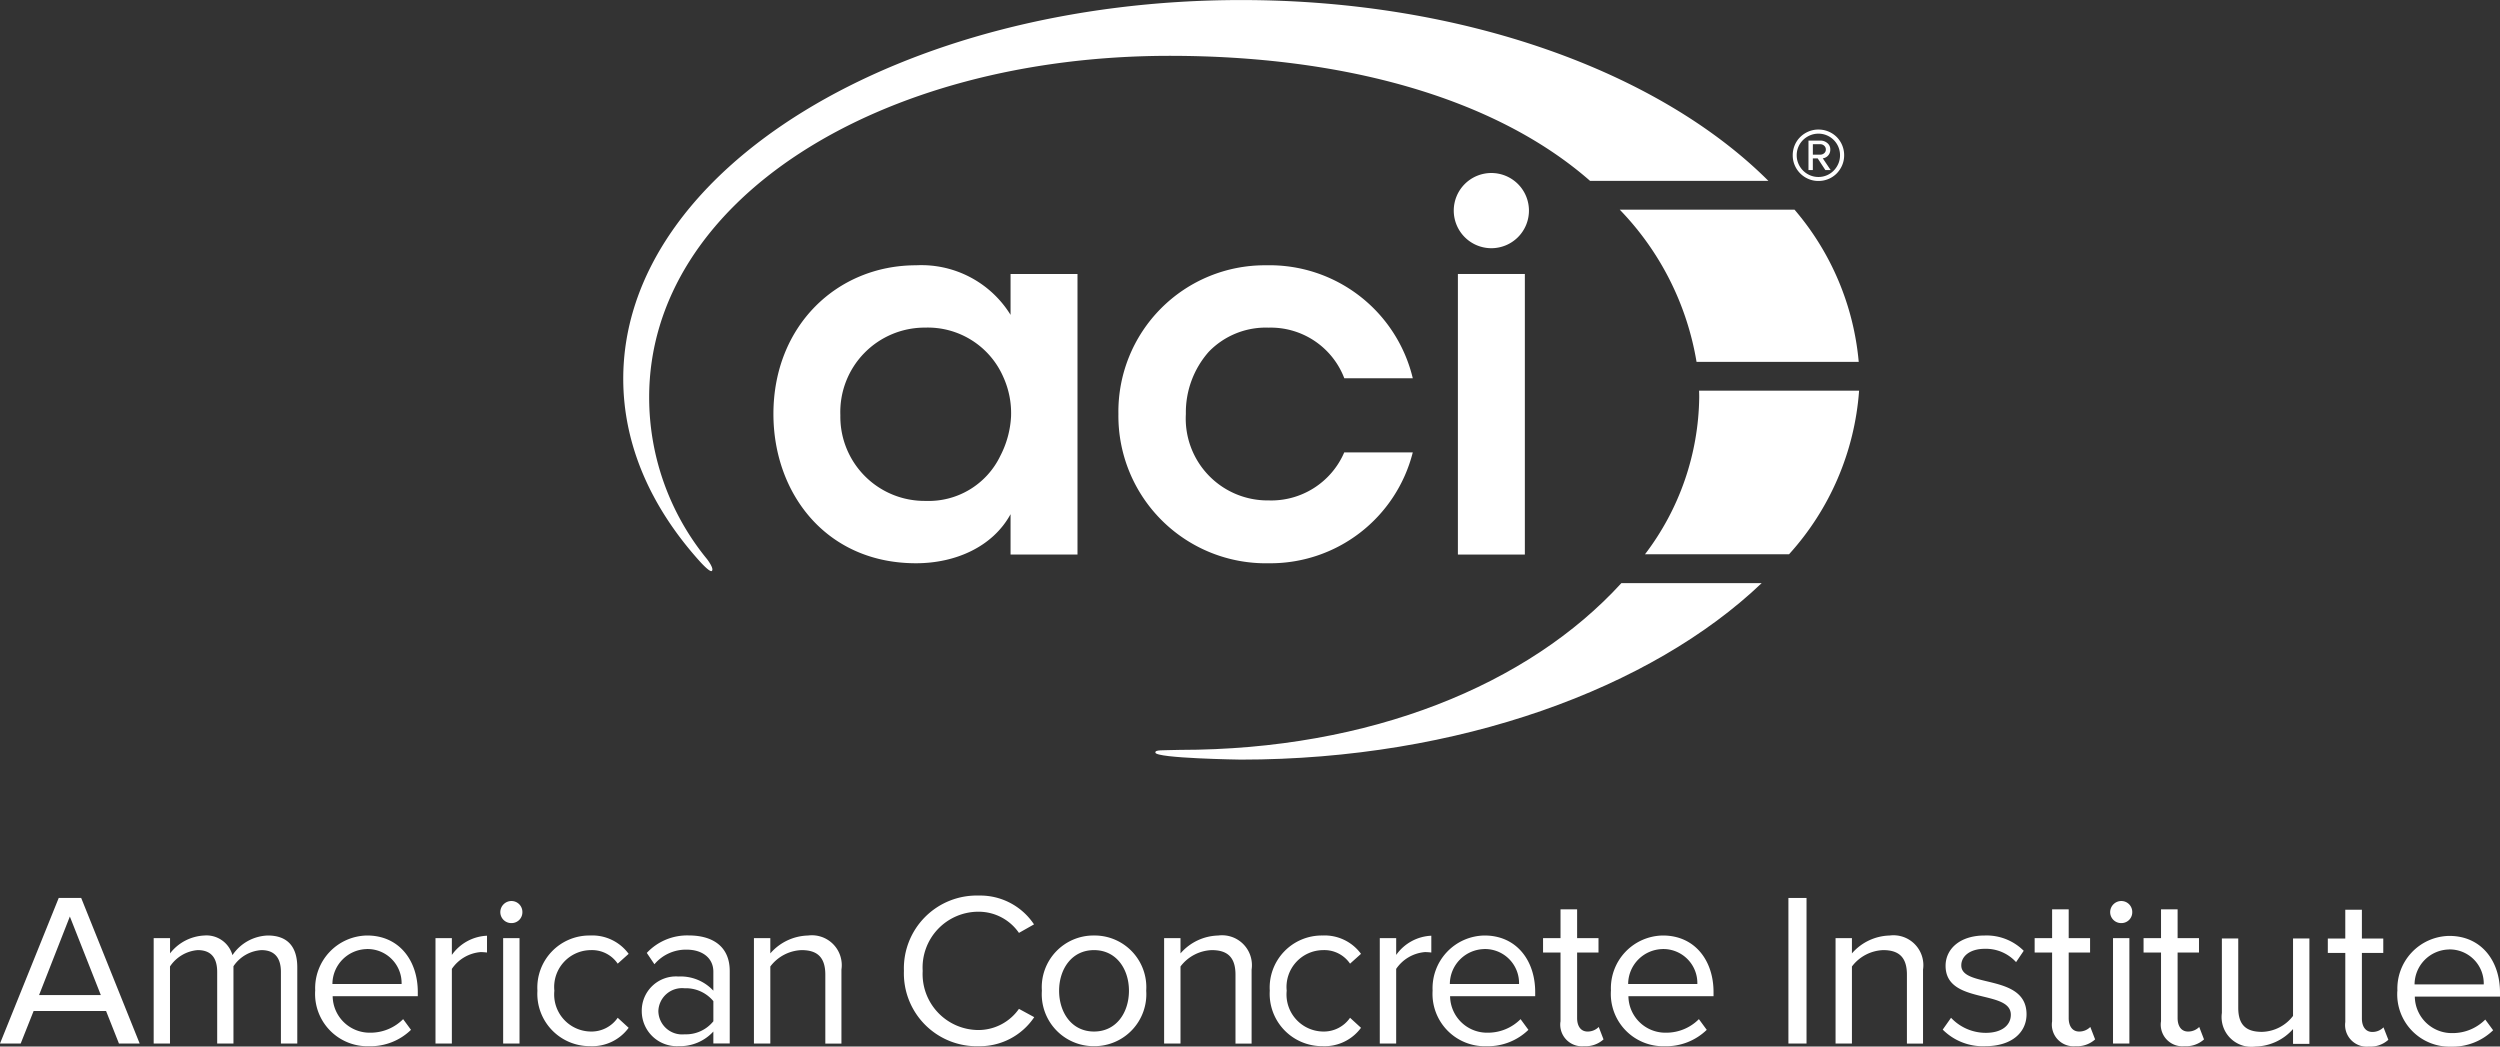
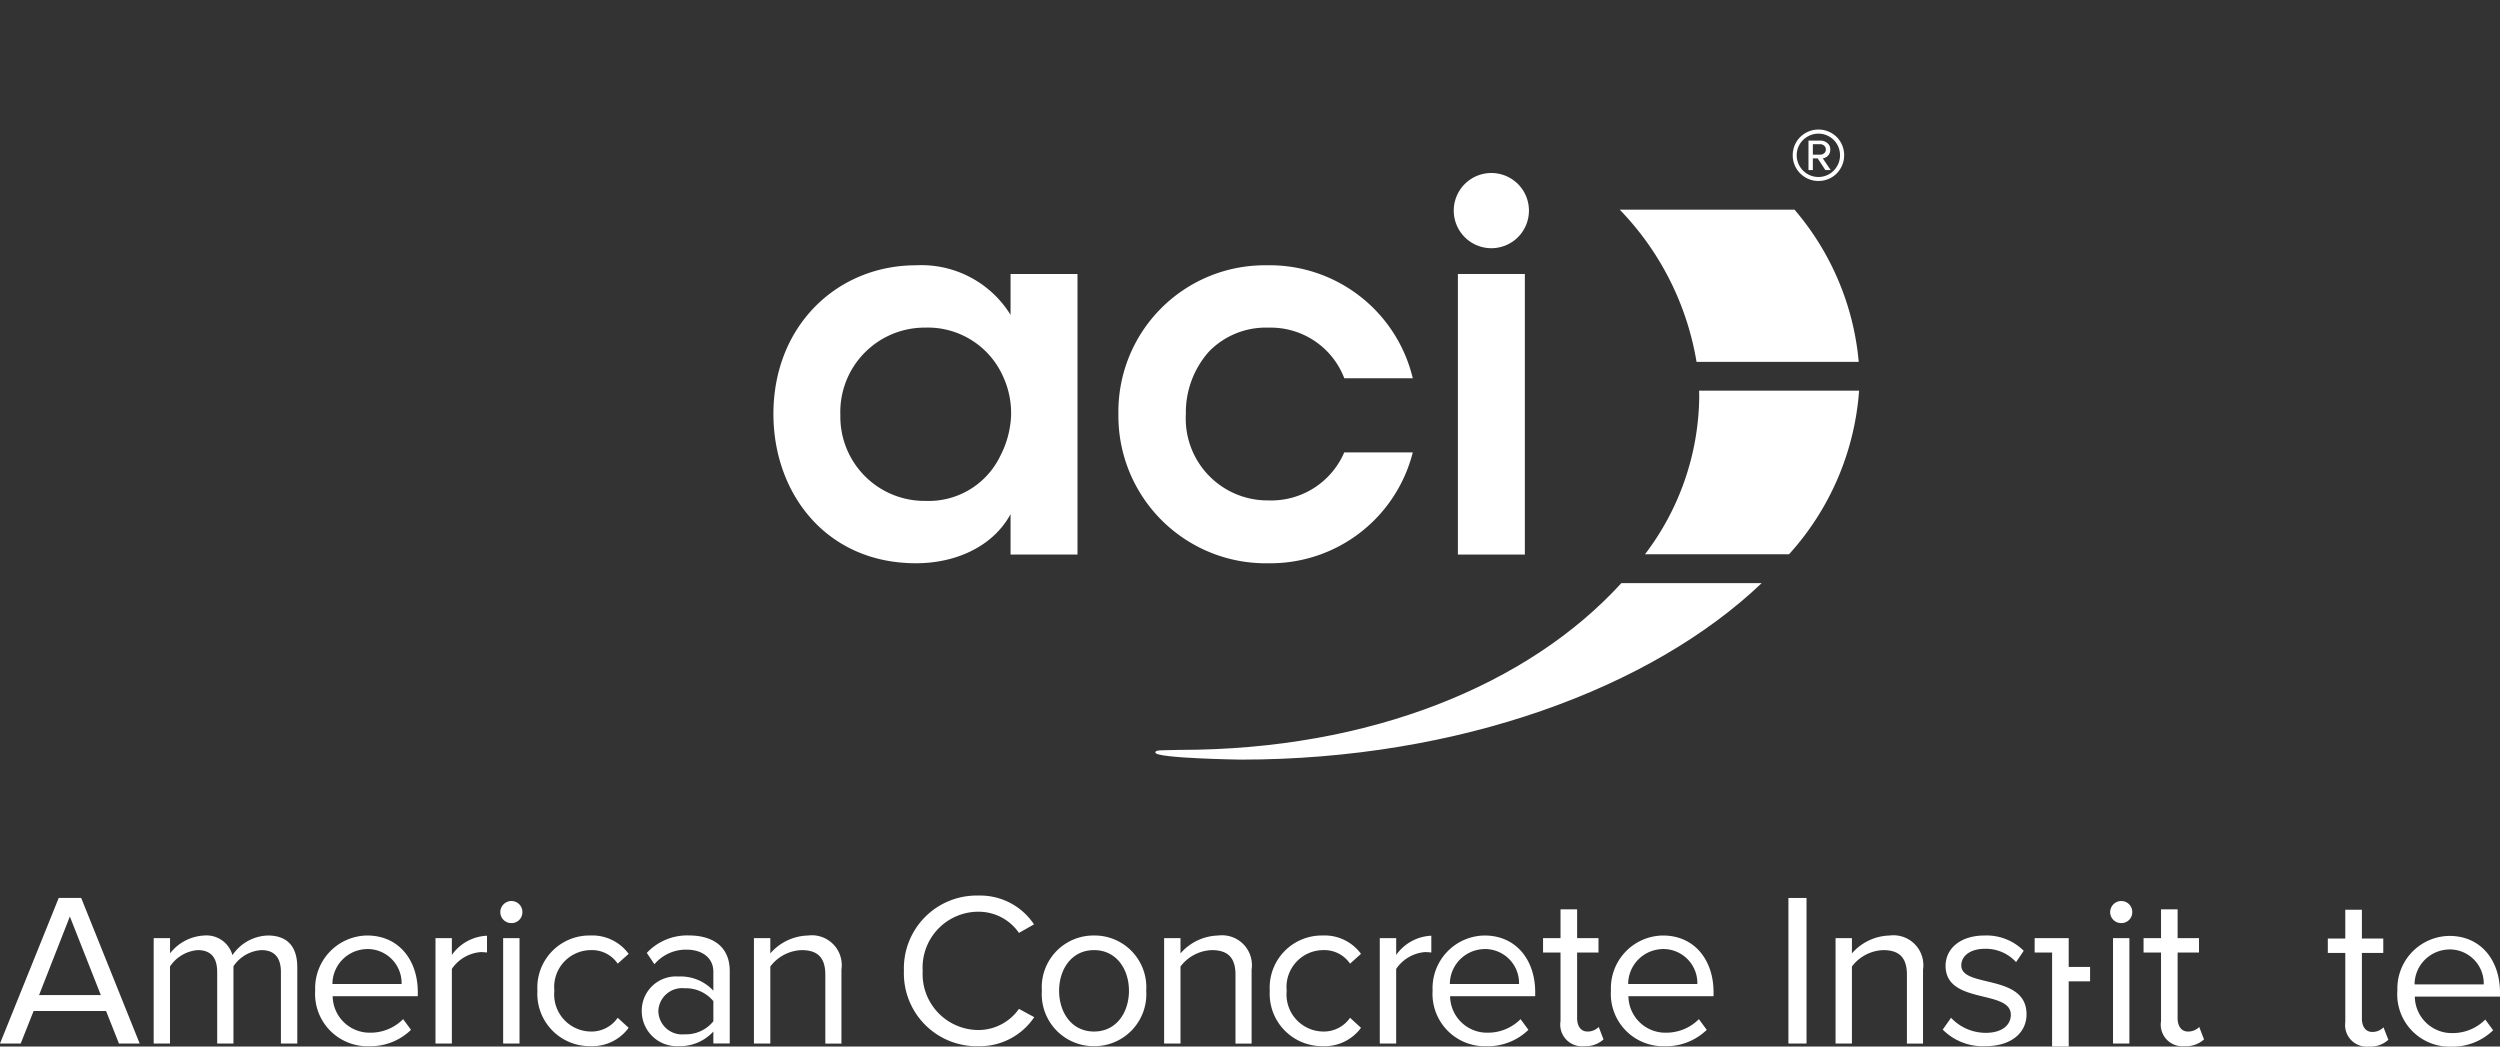
<svg xmlns="http://www.w3.org/2000/svg" width="205.435" height="86" viewBox="0 0 205.435 86">
  <rect x="0" y="0" width="205.435" height="86" fill="#333333" stroke="none" />
  <g id="ACILogo" transform="translate(0 318.837)">
    <path id="Path_544" data-name="Path 544" d="M9.775-158.784l-1.058-2.672H2.762L1.7-158.784H0l4.825-11.962H6.672l4.806,11.962h-1.7M5.74-169.222,3.21-162.765H8.286Z" transform="translate(0 -74.302)" fill="#fff" />
    <path id="Path_545" data-name="Path 545" d="M35.8-155.677v-5.883c0-1.094-.466-1.794-1.6-1.794a2.981,2.981,0,0,0-2.3,1.327v6.349H30.563v-5.883c0-1.094-.448-1.794-1.6-1.794a3.025,3.025,0,0,0-2.278,1.346v6.331H25.344v-8.662h1.345v1.255a3.786,3.786,0,0,1,2.816-1.47,2.216,2.216,0,0,1,2.313,1.614,3.646,3.646,0,0,1,2.905-1.614c1.579,0,2.422.878,2.422,2.618v6.26H35.8" transform="translate(-12.716 -77.408)" fill="#fff" />
    <path id="Path_546" data-name="Path 546" d="M51.984-160.018a4.331,4.331,0,0,1,4.269-4.537c2.618,0,4.161,2.045,4.161,4.645v.341H53.419a3.037,3.037,0,0,0,3.1,3,3.77,3.77,0,0,0,2.69-1.113l.646.879a4.778,4.778,0,0,1-3.444,1.345,4.3,4.3,0,0,1-4.43-4.556m4.251-3.426a2.886,2.886,0,0,0-2.834,2.87h5.685A2.8,2.8,0,0,0,56.235-163.443Z" transform="translate(-26.082 -77.408)" fill="#fff" />
    <path id="Path_547" data-name="Path 547" d="M71.82-155.66v-8.662h1.345v1.381a3.733,3.733,0,0,1,2.888-1.579v1.381a4.559,4.559,0,0,0-.52-.036,3.175,3.175,0,0,0-2.368,1.381v6.134H71.82" transform="translate(-36.034 -77.425)" fill="#fff" />
    <path id="Path_548" data-name="Path 548" d="M82.511-169.328a.918.918,0,0,1,.914-.914.9.9,0,0,1,.9.914.888.888,0,0,1-.9.9.9.9,0,0,1-.914-.9m.233,2.135h1.345v8.662H82.744Z" transform="translate(-41.398 -74.555)" fill="#fff" />
    <path id="Path_549" data-name="Path 549" d="M88.63-160.018a4.279,4.279,0,0,1,4.323-4.537,3.706,3.706,0,0,1,3.174,1.507l-.9.807a2.551,2.551,0,0,0-2.205-1.113,3.029,3.029,0,0,0-3,3.336,3.044,3.044,0,0,0,3,3.354,2.613,2.613,0,0,0,2.205-1.13l.9.824a3.708,3.708,0,0,1-3.174,1.507,4.3,4.3,0,0,1-4.323-4.556" transform="translate(-44.468 -77.408)" fill="#fff" />
    <path id="Path_550" data-name="Path 550" d="M111.721-155.677v-.986a3.723,3.723,0,0,1-2.87,1.2,2.88,2.88,0,0,1-3.013-2.87,2.812,2.812,0,0,1,3.013-2.852,3.668,3.668,0,0,1,2.87,1.165v-1.56c0-1.148-.933-1.812-2.188-1.812a3.384,3.384,0,0,0-2.654,1.2l-.627-.932a4.535,4.535,0,0,1,3.461-1.435c1.848,0,3.354.825,3.354,2.923v5.954h-1.345m0-1.829v-1.65a2.928,2.928,0,0,0-2.368-1.058,1.948,1.948,0,0,0-2.152,1.883,1.95,1.95,0,0,0,2.152,1.9A2.891,2.891,0,0,0,111.721-157.506Z" transform="translate(-53.102 -77.408)" fill="#fff" />
    <path id="Path_551" data-name="Path 551" d="M130.206-155.677v-5.667c0-1.543-.789-2.01-1.955-2.01a3.372,3.372,0,0,0-2.565,1.346v6.331h-1.346v-8.662h1.346v1.255a4.238,4.238,0,0,1,3.1-1.47,2.456,2.456,0,0,1,2.744,2.8v6.08h-1.327" transform="translate(-62.386 -77.408)" fill="#fff" />
    <path id="Path_552" data-name="Path 552" d="M149.073-164.955a5.984,5.984,0,0,1,6.152-6.188,5.308,5.308,0,0,1,4.538,2.368l-1.238.7a4.022,4.022,0,0,0-3.3-1.74,4.584,4.584,0,0,0-4.61,4.86,4.6,4.6,0,0,0,4.61,4.861,4.069,4.069,0,0,0,3.3-1.739l1.256.682a5.384,5.384,0,0,1-4.556,2.386,5.985,5.985,0,0,1-6.152-6.189" transform="translate(-74.794 -74.102)" fill="#fff" />
    <path id="Path_553" data-name="Path 553" d="M171.825-160.018a4.25,4.25,0,0,1,4.287-4.537,4.25,4.25,0,0,1,4.287,4.537,4.265,4.265,0,0,1-4.287,4.556,4.265,4.265,0,0,1-4.287-4.556m7.156,0c0-1.757-1.022-3.336-2.87-3.336s-2.87,1.579-2.87,3.336c0,1.776,1.022,3.354,2.87,3.354S178.981-158.242,178.981-160.018Z" transform="translate(-86.21 -77.408)" fill="#fff" />
    <path id="Path_554" data-name="Path 554" d="M197.849-155.677v-5.667c0-1.543-.788-2.01-1.954-2.01a3.373,3.373,0,0,0-2.565,1.346v6.331h-1.346v-8.662h1.346v1.255a4.239,4.239,0,0,1,3.1-1.47,2.456,2.456,0,0,1,2.743,2.8v6.08h-1.327" transform="translate(-96.324 -77.408)" fill="#fff" />
    <path id="Path_555" data-name="Path 555" d="M209.409-160.018a4.28,4.28,0,0,1,4.323-4.537,3.707,3.707,0,0,1,3.174,1.507l-.9.807a2.552,2.552,0,0,0-2.206-1.113,3.029,3.029,0,0,0-3,3.336,3.044,3.044,0,0,0,3,3.354,2.614,2.614,0,0,0,2.206-1.13l.9.824a3.709,3.709,0,0,1-3.174,1.507,4.3,4.3,0,0,1-4.323-4.556" transform="translate(-105.067 -77.408)" fill="#fff" />
    <path id="Path_556" data-name="Path 556" d="M227.552-155.66v-8.662H228.9v1.381a3.732,3.732,0,0,1,2.887-1.579v1.381a4.56,4.56,0,0,0-.521-.036,3.173,3.173,0,0,0-2.367,1.381v6.134h-1.346" transform="translate(-114.17 -77.425)" fill="#fff" />
    <path id="Path_557" data-name="Path 557" d="M236.263-160.018a4.332,4.332,0,0,1,4.269-4.537c2.618,0,4.161,2.045,4.161,4.645v.341H237.7a3.036,3.036,0,0,0,3.1,3,3.773,3.773,0,0,0,2.691-1.113l.645.879a4.776,4.776,0,0,1-3.443,1.345,4.3,4.3,0,0,1-4.431-4.556m4.251-3.426a2.887,2.887,0,0,0-2.834,2.87h5.687A2.8,2.8,0,0,0,240.514-163.443Z" transform="translate(-118.54 -77.408)" fill="#fff" />
    <path id="Path_558" data-name="Path 558" d="M255.914-159.656v-5.668h-1.435v-1.183h1.435v-2.368h1.364v2.368h1.757v1.183h-1.757v5.381c0,.646.287,1.112.861,1.112a1.277,1.277,0,0,0,.915-.377l.394,1.022a2.181,2.181,0,0,1-1.6.557,1.778,1.778,0,0,1-1.938-2.027" transform="translate(-127.68 -75.24)" fill="#fff" />
    <path id="Path_559" data-name="Path 559" d="M265.675-160.018a4.332,4.332,0,0,1,4.269-4.537c2.618,0,4.161,2.045,4.161,4.645v.341h-6.994a3.036,3.036,0,0,0,3.1,3,3.773,3.773,0,0,0,2.691-1.113l.645.879a4.778,4.778,0,0,1-3.444,1.345,4.3,4.3,0,0,1-4.431-4.556m4.251-3.426a2.887,2.887,0,0,0-2.834,2.87h5.686A2.8,2.8,0,0,0,269.926-163.443Z" transform="translate(-133.297 -77.408)" fill="#fff" />
    <rect id="Rectangle_39" data-name="Rectangle 39" width="1.488" height="11.962" transform="translate(146.961 -245.048)" fill="#fff" />
    <path id="Path_560" data-name="Path 560" d="M308.582-155.677v-5.667c0-1.543-.788-2.01-1.954-2.01a3.374,3.374,0,0,0-2.565,1.346v6.331h-1.345v-8.662h1.345v1.255a4.241,4.241,0,0,1,3.1-1.47,2.456,2.456,0,0,1,2.743,2.8v6.08h-1.327" transform="translate(-151.883 -77.408)" fill="#fff" />
    <path id="Path_561" data-name="Path 561" d="M320.394-156.825l.682-.968a3.924,3.924,0,0,0,2.851,1.237c1.327,0,2.062-.628,2.062-1.488,0-2.1-5.362-.808-5.362-4.019,0-1.363,1.148-2.492,3.211-2.492a4.32,4.32,0,0,1,3.21,1.256l-.628.932a3.347,3.347,0,0,0-2.583-1.094c-1.183,0-1.919.591-1.919,1.363,0,1.883,5.362.646,5.362,4.018,0,1.452-1.166,2.619-3.39,2.619a4.647,4.647,0,0,1-3.5-1.363" transform="translate(-160.751 -77.408)" fill="#fff" />
-     <path id="Path_562" data-name="Path 562" d="M336.984-159.656v-5.668H335.55v-1.183h1.435v-2.368h1.363v2.368h1.757v1.183h-1.757v5.381c0,.646.287,1.112.862,1.112a1.276,1.276,0,0,0,.914-.377l.395,1.022a2.183,2.183,0,0,1-1.6.557,1.778,1.778,0,0,1-1.937-2.027" transform="translate(-168.355 -75.24)" fill="#fff" />
+     <path id="Path_562" data-name="Path 562" d="M336.984-159.656v-5.668H335.55v-1.183h1.435h1.363v2.368h1.757v1.183h-1.757v5.381c0,.646.287,1.112.862,1.112a1.276,1.276,0,0,0,.914-.377l.395,1.022a2.183,2.183,0,0,1-1.6.557,1.778,1.778,0,0,1-1.937-2.027" transform="translate(-168.355 -75.24)" fill="#fff" />
    <path id="Path_563" data-name="Path 563" d="M348.005-169.328a.919.919,0,0,1,.915-.914.9.9,0,0,1,.9.914.888.888,0,0,1-.9.9.9.9,0,0,1-.915-.9m.234,2.135h1.345v8.662h-1.345Z" transform="translate(-174.604 -74.555)" fill="#fff" />
    <path id="Path_564" data-name="Path 564" d="M354.948-159.656v-5.668h-1.435v-1.183h1.435v-2.368h1.363v2.368h1.757v1.183h-1.757v5.381c0,.646.287,1.112.861,1.112a1.277,1.277,0,0,0,.915-.377l.394,1.022a2.181,2.181,0,0,1-1.6.557,1.777,1.777,0,0,1-1.937-2.027" transform="translate(-177.368 -75.24)" fill="#fff" />
    <path id="Path_565" data-name="Path 565" d="M385.336-159.592v-5.668H383.9v-1.183h1.435v-2.368H386.7v2.368h1.757v1.183H386.7v5.381c0,.646.286,1.113.86,1.113a1.276,1.276,0,0,0,.915-.377l.4,1.021a2.182,2.182,0,0,1-1.6.557,1.777,1.777,0,0,1-1.937-2.027" transform="translate(-192.614 -75.272)" fill="#fff" />
-     <path id="Path_566" data-name="Path 566" d="M372.275-155.4v-1.219a4.238,4.238,0,0,1-3.085,1.436,2.444,2.444,0,0,1-2.763-2.763v-6.116h1.346v5.7c0,1.525.771,1.974,1.955,1.974a3.308,3.308,0,0,0,2.547-1.31v-6.367h1.345v8.662h-1.345" transform="translate(-183.847 -77.657)" fill="#fff" />
    <path id="Path_567" data-name="Path 567" d="M395.378-159.953a4.331,4.331,0,0,1,4.268-4.537c2.619,0,4.162,2.044,4.162,4.645v.341h-7a3.037,3.037,0,0,0,3.1,3,3.772,3.772,0,0,0,2.69-1.112l.646.879a4.778,4.778,0,0,1-3.444,1.346,4.3,4.3,0,0,1-4.43-4.557m4.251-3.426a2.887,2.887,0,0,0-2.834,2.87h5.685A2.8,2.8,0,0,0,399.629-163.379Z" transform="translate(-198.373 -77.44)" fill="#fff" />
    <path id="Path_568" data-name="Path 568" d="M281.491-284.255H267.129a23.535,23.535,0,0,1,6.31,12.505h13.327a22.275,22.275,0,0,0-5.275-12.505" transform="translate(-134.027 -17.351)" fill="#fff" />
    <path id="Path_569" data-name="Path 569" d="M275.746-253.862a21.7,21.7,0,0,1-4.456,12.9h11.837a22.416,22.416,0,0,0,5.756-13.442H275.735c.005.18.011.359.011.54" transform="translate(-136.114 -32.329)" fill="#fff" />
    <path id="Path_570" data-name="Path 570" d="M190.546-208.749c-.018-.234.469-.169,2.012-.216,15.64,0,28.646-5.343,36.276-13.7h11.529c-9.033,8.613-24.844,14.5-42.8,14.5,0,0-6.985-.1-7.021-.577" transform="translate(-95.602 -48.251)" fill="#fff" />
-     <path id="Path_571" data-name="Path 571" d="M110.065-271.924c.21-.186-.392-.963-.392-.963a20.964,20.964,0,0,1-4.76-13.3c0-16.132,18.832-28.062,42.785-28.062,14.015,0,26.607,3.33,34.535,10.277h14.655c-8.932-8.915-24.988-14.861-43.313-14.861-28.051,0-50.791,13.933-50.791,31.12,0,5.45,2.289,10.571,6.306,15.025,0,0,.812.912.976.767" transform="translate(-51.569)" fill="#fff" />
    <path id="Path_572" data-name="Path 572" d="M152.538-251.316h-5.5v-3.317c-1.47,2.688-4.536,4.032-7.77,4.032-7.392,0-11.717-5.754-11.717-12.263,0-7.265,5.249-12.222,11.717-12.222a8.61,8.61,0,0,1,7.77,4.074v-3.359h5.5v23.056m-19.487-11.423a6.92,6.92,0,0,0,7.014,7.013,6.527,6.527,0,0,0,6.131-3.7,7.91,7.91,0,0,0,.882-3.233,7.185,7.185,0,0,0-.63-3.234,6.765,6.765,0,0,0-6.426-4.073,6.936,6.936,0,0,0-6.971,7.182Z" transform="translate(-63.996 -21.951)" fill="#fff" />
    <path id="Path_573" data-name="Path 573" d="M208.636-259.714a12.071,12.071,0,0,1-11.842,9.113,12.111,12.111,0,0,1-12.348-12.263,12.03,12.03,0,0,1,12.137-12.222,12.1,12.1,0,0,1,12.053,9.282h-5.627a6.47,6.47,0,0,0-6.215-4.158,6.519,6.519,0,0,0-4.915,1.974,7.528,7.528,0,0,0-1.89,5.123,6.723,6.723,0,0,0,6.8,7.1,6.529,6.529,0,0,0,6.215-3.947h5.627" transform="translate(-92.542 -21.951)" fill="#fff" />
    <rect id="Rectangle_40" data-name="Rectangle 40" width="5.502" height="23.056" transform="translate(119.801 -296.323)" fill="#fff" />
    <path id="Path_574" data-name="Path 574" d="M245.931-287.215a3.089,3.089,0,0,1-3.089,3.09,3.09,3.09,0,0,1-3.09-3.09,3.089,3.089,0,0,1,3.09-3.089,3.089,3.089,0,0,1,3.089,3.089" transform="translate(-120.291 -14.316)" fill="#fff" />
    <path id="Path_575" data-name="Path 575" d="M299.88-295.361a2.072,2.072,0,0,1-.164.822,2.182,2.182,0,0,1-.448.673,2.057,2.057,0,0,1-.673.453,2.1,2.1,0,0,1-.827.164,2.064,2.064,0,0,1-.822-.164,2.116,2.116,0,0,1-.673-.453,2.128,2.128,0,0,1-.454-.673,2.072,2.072,0,0,1-.164-.822,2.109,2.109,0,0,1,.164-.827,2.052,2.052,0,0,1,.454-.673,2.161,2.161,0,0,1,.673-.448,2.064,2.064,0,0,1,.822-.164,2.1,2.1,0,0,1,.827.164,2.1,2.1,0,0,1,.673.448,2.1,2.1,0,0,1,.448.673,2.109,2.109,0,0,1,.164.827m-.339,0a1.737,1.737,0,0,0-.139-.693,1.809,1.809,0,0,0-.379-.563,1.789,1.789,0,0,0-.564-.379,1.727,1.727,0,0,0-.692-.139,1.727,1.727,0,0,0-.693.139,1.846,1.846,0,0,0-.569.379,1.746,1.746,0,0,0-.383.563,1.72,1.72,0,0,0-.14.693,1.72,1.72,0,0,0,.14.693,1.806,1.806,0,0,0,.383.568,1.807,1.807,0,0,0,.569.384,1.728,1.728,0,0,0,.693.14,1.727,1.727,0,0,0,.692-.14,1.753,1.753,0,0,0,.564-.384,1.873,1.873,0,0,0,.379-.568A1.737,1.737,0,0,0,299.541-295.361Zm-1.206,1.216-.628-.957h-.4v.957h-.359v-2.422h.986a.87.87,0,0,1,.558.2.652.652,0,0,1,.249.538.7.7,0,0,1-.075.339.723.723,0,0,1-.179.224.693.693,0,0,1-.209.12.552.552,0,0,1-.155.035l.648.967Zm.04-1.684a.4.4,0,0,0-.139-.319.454.454,0,0,0-.3-.12h-.627v.857h.627a.465.465,0,0,0,.3-.115A.374.374,0,0,0,298.375-295.83Z" transform="translate(-148.339 -10.718)" fill="#fff" />
  </g>
</svg>